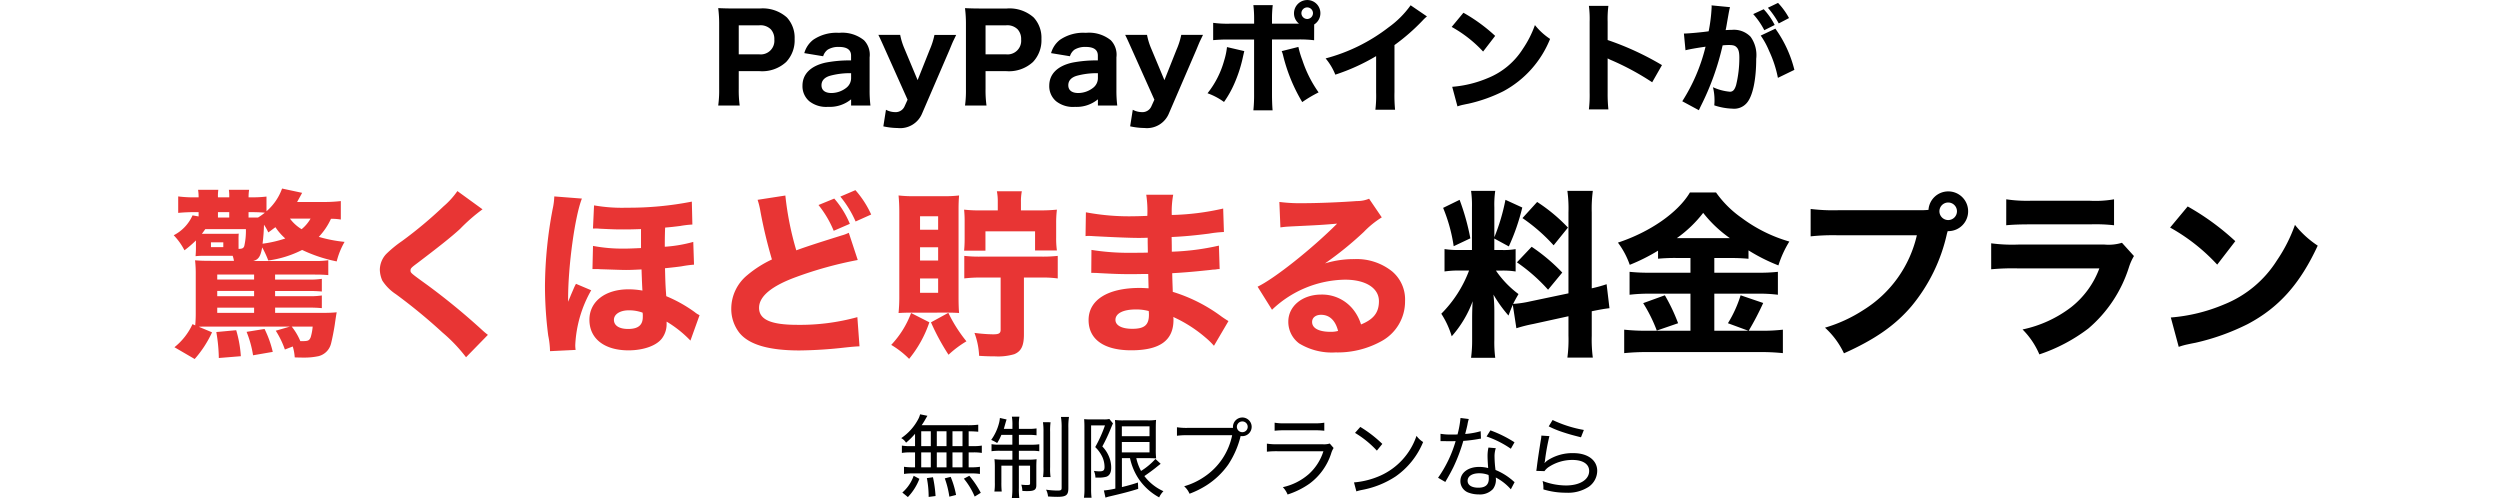
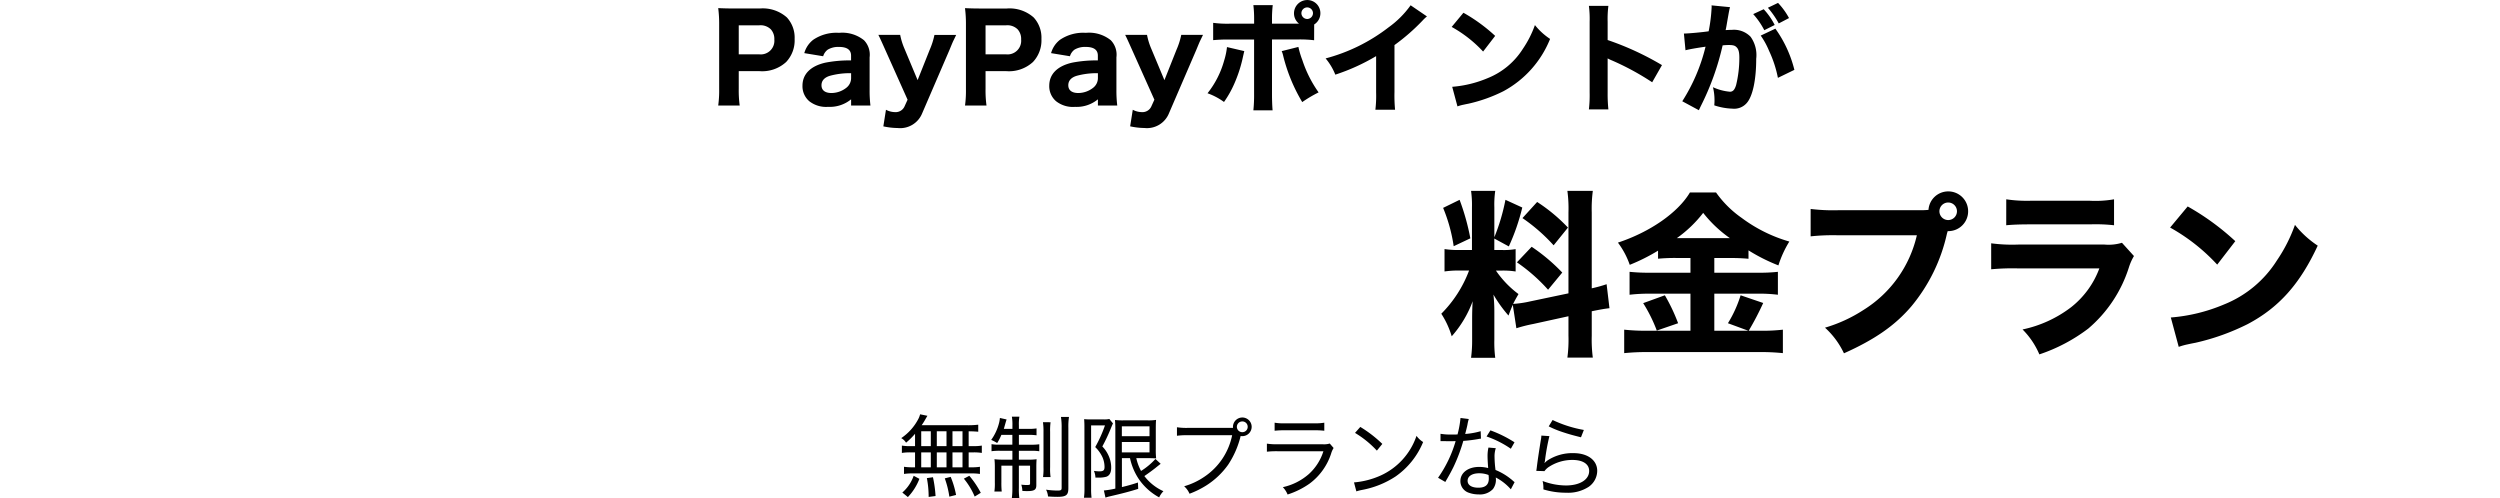
<svg xmlns="http://www.w3.org/2000/svg" width="335" height="66.732" viewBox="0 0 335 66.732">
  <g transform="translate(66 -1187.202)">
    <path d="M-49.056-1.824a19.871,19.871,0,0,1,2.28-.576l4.7-1.032V-.84a18.387,18.387,0,0,1-.144,2.952h3.408a18.588,18.588,0,0,1-.144-2.928V-4.1c1.176-.24,1.728-.336,2.376-.408l-.384-3.216a18.346,18.346,0,0,1-1.992.552V-17.328a18.248,18.248,0,0,1,.144-2.9h-3.408a17.714,17.714,0,0,1,.144,2.9V-6.5l-5.136,1.08a14.132,14.132,0,0,1-2.28.336c.24-.48.336-.648.72-1.32a13.075,13.075,0,0,1-3.024-3.144h.72a10.572,10.572,0,0,1,1.92.12v-3a9.108,9.108,0,0,1-1.872.12h-.984v-1.536l1.944,1.056A28.2,28.2,0,0,0-48.264-18l-2.256-1.032a26.813,26.813,0,0,1-1.488,5.016v-4.008a12.876,12.876,0,0,1,.12-2.208h-3.24A13.726,13.726,0,0,1-55.008-18v5.688H-56.5a12.06,12.06,0,0,1-2.184-.12v3a13.048,13.048,0,0,1,2.208-.12h1.08a16.274,16.274,0,0,1-3.72,5.784A11.655,11.655,0,0,1-57.72-.744a14.751,14.751,0,0,0,2.808-4.7c-.048.672-.072,1.536-.072,2.448V-.36a18.175,18.175,0,0,1-.144,2.5h3.24a16.28,16.28,0,0,1-.12-2.424v-3.72a20.257,20.257,0,0,0-.12-2.328,17.6,17.6,0,0,0,2.016,2.808c.264-.7.336-.888.576-1.44Zm-9.816-16.128a21.457,21.457,0,0,1,1.416,5.136l2.232-1.056a30.9,30.9,0,0,0-1.44-5.16Zm10.632,1.368a23.452,23.452,0,0,1,4.176,3.648l1.92-2.376a22.471,22.471,0,0,0-4.128-3.432Zm-.744,5.928a23.259,23.259,0,0,1,4.176,3.672l1.9-2.3a24.462,24.462,0,0,0-4.1-3.456Zm23.256-.576v1.968h-5.4a24.662,24.662,0,0,1-2.76-.12v3.072a22.152,22.152,0,0,1,2.736-.144h5.424v4.968h-5.808a27.47,27.47,0,0,1-3.072-.144V1.512a30.659,30.659,0,0,1,3.12-.144H-16.32a28.756,28.756,0,0,1,2.976.144V-1.632a23.76,23.76,0,0,1-2.9.144h-1.68a38.338,38.338,0,0,0,1.944-3.72L-19.008-6.24a16.188,16.188,0,0,1-1.7,3.744l2.736,1.008h-4.56V-6.456h5.76a20.246,20.246,0,0,1,2.76.144V-9.384a22.663,22.663,0,0,1-2.736.12h-5.784v-1.968H-20.4a23.278,23.278,0,0,1,2.448.1v-1.128a24.01,24.01,0,0,0,4.008,2.016A14.23,14.23,0,0,1-12.48-13.44a19.883,19.883,0,0,1-6.384-3.168A14.017,14.017,0,0,1-22.3-20.016h-3.5c-1.608,2.712-5.352,5.3-9.648,6.72a10.8,10.8,0,0,1,1.584,2.976,25.4,25.4,0,0,0,3.792-1.9v1.08a23.776,23.776,0,0,1,2.4-.1ZM-27.552-13.9a16.414,16.414,0,0,0,3.528-3.384A16.725,16.725,0,0,0-20.448-13.9Zm-4.512,8.712A20.028,20.028,0,0,1-30.24-1.512l2.856-.984A24.032,24.032,0,0,0-29.16-6.24ZM-5.856-17.64a24.536,24.536,0,0,1-3.768-.168v3.672A28.139,28.139,0,0,1-5.9-14.28H4.608A15.987,15.987,0,0,1-2.544-4.272,19.491,19.491,0,0,1-7.7-1.9,10.9,10.9,0,0,1-5.16,1.536c4.128-1.848,6.84-3.72,9.048-6.312A22.929,22.929,0,0,0,8.64-14.5l.1-.336h.1a2.653,2.653,0,0,0,2.64-2.664A2.658,2.658,0,0,0,8.808-20.16a2.649,2.649,0,0,0-2.64,2.472,8.735,8.735,0,0,1-1.032.048ZM8.808-18.672A1.178,1.178,0,0,1,9.984-17.5,1.178,1.178,0,0,1,8.808-16.32,1.178,1.178,0,0,1,7.632-17.5,1.178,1.178,0,0,1,8.808-18.672Zm7.776,3.048c.744-.072,1.7-.12,3.24-.12h7.992a22.447,22.447,0,0,1,3.216.12V-19.1a14.541,14.541,0,0,1-3.264.192H19.9a18.783,18.783,0,0,1-3.312-.192Zm-2.016,5.9a30.672,30.672,0,0,1,3.576-.12h10.92a11.824,11.824,0,0,1-3.792,5.208,16.209,16.209,0,0,1-6.5,2.976A10.512,10.512,0,0,1,21.024,1.68a22.7,22.7,0,0,0,6.552-3.456,17.794,17.794,0,0,0,5.448-8.208A7.277,7.277,0,0,1,33.7-11.5l-1.608-1.776a6.143,6.143,0,0,1-2.328.24H18.192a21.387,21.387,0,0,1-3.624-.168Zm23.976-5.592a25.356,25.356,0,0,1,6.312,4.968l2.424-3.144A33.626,33.626,0,0,0,40.9-18.144ZM39.7.672A8.757,8.757,0,0,1,40.9.336c.456-.1.456-.1,1.056-.216a30.467,30.467,0,0,0,6.984-2.5c4.176-2.208,7.008-5.376,9.384-10.512a13.056,13.056,0,0,1-3.048-2.784A20.786,20.786,0,0,1,52.848-10.9a14.911,14.911,0,0,1-7.056,5.88A22.944,22.944,0,0,1,38.64-3.264Z" transform="translate(186.25 1233.01)" />
    <path d="M-68.88.336a14.97,14.97,0,0,1-.128-2.24V-4.272h2.8A4.749,4.749,0,0,0-62.656-5.5,4.219,4.219,0,0,0-61.52-8.592a3.989,3.989,0,0,0-1.04-2.88,4.864,4.864,0,0,0-3.6-1.2h-3.408c-.944,0-1.472-.016-2.192-.048a16.308,16.308,0,0,1,.128,2.192v8.656A14.651,14.651,0,0,1-71.76.336Zm-.128-6.864v-3.888h2.736a1.964,1.964,0,0,1,1.552.528,1.9,1.9,0,0,1,.48,1.376,1.825,1.825,0,0,1-2.032,1.984ZM-53.952.336h2.592a16.6,16.6,0,0,1-.112-2.128V-6.128a2.787,2.787,0,0,0-.752-2.288,4.644,4.644,0,0,0-3.344-.992,5.522,5.522,0,0,0-3.456.928,3.41,3.41,0,0,0-1.2,1.792l2.528.416a1.7,1.7,0,0,1,.608-.88,2.736,2.736,0,0,1,1.5-.368c1.088,0,1.632.384,1.632,1.168v.64a16.751,16.751,0,0,0-3.44.3c-1.984.448-3.072,1.536-3.072,3.088a2.642,2.642,0,0,0,.912,2.08,3.646,3.646,0,0,0,2.528.752A4.482,4.482,0,0,0-53.952-.5Zm0-3.728a1.649,1.649,0,0,1-.656,1.36,3.262,3.262,0,0,1-1.968.688c-.864,0-1.344-.368-1.344-1.04,0-.608.384-1.04,1.12-1.264A10.058,10.058,0,0,1-53.952-4Zm7.568,2.944-.4.88a1.3,1.3,0,0,1-1.28.784A2.648,2.648,0,0,1-49.28.9l-.352,2.224a9.553,9.553,0,0,0,1.92.224,3.177,3.177,0,0,0,3.28-1.968l3.648-8.464c.464-1.12.464-1.12.576-1.344.224-.464.224-.464.336-.7h-2.912a10.006,10.006,0,0,1-.64,2L-45.04-3.072-46.8-7.28a8.924,8.924,0,0,1-.576-1.856H-50.3c.192.384.272.544.944,2.048Zm10.576.784a14.97,14.97,0,0,1-.128-2.24V-4.272h2.8A4.749,4.749,0,0,0-29.584-5.5a4.219,4.219,0,0,0,1.136-3.088,3.989,3.989,0,0,0-1.04-2.88,4.864,4.864,0,0,0-3.6-1.2H-36.5c-.944,0-1.472-.016-2.192-.048a16.308,16.308,0,0,1,.128,2.192v8.656A14.65,14.65,0,0,1-38.688.336Zm-.128-6.864v-3.888H-33.2a1.964,1.964,0,0,1,1.552.528,1.9,1.9,0,0,1,.48,1.376A1.825,1.825,0,0,1-33.2-6.528ZM-20.88.336h2.592A16.6,16.6,0,0,1-18.4-1.792V-6.128a2.787,2.787,0,0,0-.752-2.288A4.644,4.644,0,0,0-22.5-9.408a5.522,5.522,0,0,0-3.456.928,3.41,3.41,0,0,0-1.2,1.792l2.528.416a1.7,1.7,0,0,1,.608-.88,2.736,2.736,0,0,1,1.5-.368c1.088,0,1.632.384,1.632,1.168v.64a16.751,16.751,0,0,0-3.44.3c-1.984.448-3.072,1.536-3.072,3.088A2.642,2.642,0,0,0-26.48-.24a3.646,3.646,0,0,0,2.528.752A4.482,4.482,0,0,0-20.88-.5Zm0-3.728a1.649,1.649,0,0,1-.656,1.36,3.262,3.262,0,0,1-1.968.688c-.864,0-1.344-.368-1.344-1.04,0-.608.384-1.04,1.12-1.264A10.058,10.058,0,0,1-20.88-4Zm7.568,2.944-.4.88a1.3,1.3,0,0,1-1.28.784A2.648,2.648,0,0,1-16.208.9L-16.56,3.12a9.553,9.553,0,0,0,1.92.224,3.177,3.177,0,0,0,3.28-1.968l3.648-8.464c.464-1.12.464-1.12.576-1.344.224-.464.224-.464.336-.7H-9.712a10.006,10.006,0,0,1-.64,2l-1.616,4.064-1.76-4.208A8.924,8.924,0,0,1-14.3-9.136h-2.928c.192.384.272.544.944,2.048ZM8.1-10.528a1.77,1.77,0,0,0,.832-1.5,1.758,1.758,0,0,0-1.76-1.776,1.782,1.782,0,0,0-1.776,1.776,1.751,1.751,0,0,0,.672,1.392H2.448v-.624a14.964,14.964,0,0,1,.1-1.856H-.048a15.146,15.146,0,0,1,.1,1.856v.624H-3.136a14.082,14.082,0,0,1-2.3-.112v2.32a20.562,20.562,0,0,1,2.3-.08H.048v7.3A19.752,19.752,0,0,1-.048.976H2.528c-.048-.544-.08-1.344-.08-2.192v-7.3H5.792a15.54,15.54,0,0,1,2.3.1Zm-.928-2.288a.779.779,0,0,1,.768.768.782.782,0,0,1-.768.784.785.785,0,0,1-.784-.784A.782.782,0,0,1,7.168-12.816ZM-3.584-7.5A9.339,9.339,0,0,1-3.968-5.68,12.285,12.285,0,0,1-6.192-1.312,8.7,8.7,0,0,1-3.984-.144,13.632,13.632,0,0,0-2.576-2.656a18.282,18.282,0,0,0,1.04-3.12c.208-.928.224-.992.272-1.184Zm7.328.544a2.788,2.788,0,0,1,.176.512A22.514,22.514,0,0,0,6.5-.128a17.277,17.277,0,0,1,2.192-1.3,16.179,16.179,0,0,1-2.176-4.32A12.368,12.368,0,0,1,5.984-7.52ZM21.024-13.1a12.69,12.69,0,0,1-2.96,2.96,23.647,23.647,0,0,1-8.432,4.16,7.921,7.921,0,0,1,1.3,2.176A27.124,27.124,0,0,0,16.4-6.288v4.864A15.662,15.662,0,0,1,16.3.9h2.64a19.953,19.953,0,0,1-.08-2.368v-6.3a27.071,27.071,0,0,0,3.744-3.264,5.435,5.435,0,0,1,.608-.576Zm5.5,2.9A16.9,16.9,0,0,1,30.736-6.9l1.616-2.1A22.417,22.417,0,0,0,28.1-12.1ZM27.3.448a5.838,5.838,0,0,1,.8-.224c.3-.064.3-.064.7-.144a20.311,20.311,0,0,0,4.656-1.664,13.778,13.778,0,0,0,6.256-7.008,8.7,8.7,0,0,1-2.032-1.856,13.858,13.858,0,0,1-1.616,3.184,9.94,9.94,0,0,1-4.7,3.92,15.3,15.3,0,0,1-4.768,1.168Zm20.224.4a19.8,19.8,0,0,1-.1-2.224V-5.984a5.489,5.489,0,0,0,.608.288,35.137,35.137,0,0,1,5.36,2.912l1.312-2.3a38.558,38.558,0,0,0-7.28-3.36V-10.88a14.1,14.1,0,0,1,.1-2.144H44.912a13.969,13.969,0,0,1,.1,2.144v9.472a16.536,16.536,0,0,1-.1,2.256ZM66.928-11.92a10.246,10.246,0,0,1,1.488,2.16l1.392-.7a9.06,9.06,0,0,0-1.472-2.112Zm1.968-.848a11.55,11.55,0,0,1,1.456,2.1l1.376-.72a9.433,9.433,0,0,0-1.472-2.032Zm-.96,3.728a10.464,10.464,0,0,1,1.12,2.048A15.421,15.421,0,0,1,70.24-3.376l2.208-1.072A16.114,16.114,0,0,0,69.9-9.968ZM57.856-7.072c.464-.128,1.552-.32,2.688-.48A24.105,24.105,0,0,1,57.424-.24L59.648.96c.1-.208.112-.24.256-.544a35.361,35.361,0,0,0,2.928-8.144,7.844,7.844,0,0,1,.8-.048c.576,0,.832.064,1.04.272.288.256.4.672.4,1.44a15.4,15.4,0,0,1-.432,3.648c-.192.64-.432.9-.832.9a6.9,6.9,0,0,1-2.272-.608,7.272,7.272,0,0,1,.208,1.712,6.33,6.33,0,0,1-.032.72A8.394,8.394,0,0,0,64.16.752a2.217,2.217,0,0,0,1.872-.72c.816-.88,1.3-3.1,1.3-5.968a4.2,4.2,0,0,0-.752-2.944,3.09,3.09,0,0,0-2.5-.928c-.24,0-.464.016-.848.032.048-.192.048-.208.112-.544.224-1.312.352-2,.368-2.064a3.935,3.935,0,0,1,.112-.464l-2.48-.24a1.582,1.582,0,0,1,.016.24,21.5,21.5,0,0,1-.4,3.232c-.816.128-2.736.3-3.216.3h-.1Z" transform="translate(102 1201.01)" />
-     <path d="M-61.08-18.864a19.581,19.581,0,0,1-2.568.12h-3.288c.48-.864.48-.864.672-1.224l-2.688-.576A7.246,7.246,0,0,1-71.04-17.5v-1.968a15.513,15.513,0,0,1-2.088.1h-.312a6,6,0,0,1,.072-1.008H-76.08a5.987,5.987,0,0,1,.048,1.008h-1.512a5.841,5.841,0,0,1,.048-1.008h-2.712a6.416,6.416,0,0,1,.072,1.008h-.336a15.731,15.731,0,0,1-2.4-.12v2.208a22.42,22.42,0,0,1,2.448-.1h.288v.576l-.816-.144a5.5,5.5,0,0,1-2.52,2.664,8.468,8.468,0,0,1,1.44,2.016,14.324,14.324,0,0,0,1.536-1.32v1.1c0,.384-.024.648-.048,1.008a9.862,9.862,0,0,1,1.272-.048h3.7a3.443,3.443,0,0,1,.168.672h-3.048c-1.128,0-1.536-.024-2.16-.072A15.8,15.8,0,0,1-80.52-9v4.992a17.612,17.612,0,0,1-.072,1.8l-.36-.168A8.462,8.462,0,0,1-83.376.72L-80.664,2.3a14.6,14.6,0,0,0,2.328-3.576l-1.776-.744c.36-.024.648-.024,1.512-.024h10.7l-1.9.552a11.743,11.743,0,0,1,1.224,2.52l1.056-.408a6.5,6.5,0,0,1,.264,1.464c.7.024.984.024,1.224.024A9.015,9.015,0,0,0-64.08,1.92,2.3,2.3,0,0,0-62.4.264c.144-.528.456-2.088.552-2.88.144-.96.144-.96.216-1.344a16.27,16.27,0,0,1-1.752.072h-6.5v-.7H-65.4a16.777,16.777,0,0,1,1.776.072v-1.7a10.734,10.734,0,0,1-1.776.1h-4.488v-.7H-65.4a17.747,17.747,0,0,1,1.776.072v-1.7a10.368,10.368,0,0,1-1.776.1h-4.488v-.672h5.328c.816,0,1.224.024,1.8.072v-1.992a10.882,10.882,0,0,1-1.8.1h-8.256c.72-.192.984-.624,1.2-1.824A13.153,13.153,0,0,1-70.8-10.9a14.214,14.214,0,0,0,4.536-1.416,19.689,19.689,0,0,0,4.632,1.536,10.084,10.084,0,0,1,1.056-2.616,18.779,18.779,0,0,1-3.456-.672A8.877,8.877,0,0,0-62.4-16.488a7.07,7.07,0,0,1,1.32.1Zm-10.488,5.712a24.2,24.2,0,0,0,.192-2.544,6.605,6.605,0,0,1,.576,1.032c.456-.312.576-.432.96-.7a7.376,7.376,0,0,0,1.32,1.512A16.106,16.106,0,0,1-71.568-13.152Zm6.432-3.36a5.1,5.1,0,0,1-1.2,1.416,5.506,5.506,0,0,1-1.56-1.416Zm-9.648,2.9a8.787,8.787,0,0,1,.024-.888c-.216.024-.528.024-1.056.024H-79.7c.168-.216.216-.288.456-.624H-73.8a9.217,9.217,0,0,1-.216,2.256c-.1.288-.264.384-.768.384Zm-2.76-3.048v-.72h1.512v.72Zm4.1,0v-.72h.336c.7,0,1.32.024,1.848.072a8.316,8.316,0,0,1-.912.648H-73.44ZM-72.7-4.584v.7H-77.64v-.7Zm0-1.536H-77.64v-.7H-72.7Zm0-2.232H-77.64v-.672H-72.7Zm7.848,6.312a7.043,7.043,0,0,1-.264,1.416c-.192.456-.336.528-1.152.528h-.24A8,8,0,0,0-67.656-2.04Zm-13.632-11.3h1.656v.648H-78.48Zm.72,12.024a22.042,22.042,0,0,1,.336,3.48l2.952-.24A15.71,15.71,0,0,0-75.1-1.56Zm4.056-.024A14.193,14.193,0,0,1-72.84,1.8l2.64-.456a14.116,14.116,0,0,0-1.1-3.072Zm28.248-18.864a10.594,10.594,0,0,1-1.848,2.04,56.1,56.1,0,0,1-5.568,4.656,15.774,15.774,0,0,0-2.136,1.752,3.147,3.147,0,0,0-.84,2.064,3.758,3.758,0,0,0,.336,1.488,6.239,6.239,0,0,0,1.824,1.824,73.884,73.884,0,0,1,6.24,5.136A21.069,21.069,0,0,1-44.3,2.064l2.928-3c-.312-.24-.456-.36-.72-.6a88.724,88.724,0,0,0-7.32-6.024c-2.328-1.68-2.328-1.68-2.328-2.016,0-.264.12-.384.864-.936,2.688-2.04,4.56-3.5,5.784-4.632a23.5,23.5,0,0,1,3-2.616ZM-13.008-3.576a2.854,2.854,0,0,1-.648-.408A18.672,18.672,0,0,0-17.472-6.12c-.12-1.608-.12-1.9-.168-3.744.7-.072,1.824-.192,2.256-.264a15.339,15.339,0,0,1,1.632-.216l-.1-3.048a18.739,18.739,0,0,1-3.816.648v-.288c0-.84.024-1.92.048-2.28.864-.072,1.248-.12,2.016-.216a13.593,13.593,0,0,1,1.632-.192l-.072-3.072a43.62,43.62,0,0,1-8.712.816,21.467,21.467,0,0,1-4.392-.312l-.144,3.1H-27a4.436,4.436,0,0,1,.576.024c2.016.1,2.352.1,3.288.1.528,0,.936,0,2.28-.048v2.544c-1.1.048-1.584.072-2.16.072a21.228,21.228,0,0,1-4.272-.36l-.072,3.1h.456a5.7,5.7,0,0,1,.576.024c2.328.072,2.856.1,3.48.1.576,0,1.08-.024,2.064-.072.072,2.112.1,2.5.12,2.832a10.758,10.758,0,0,0-1.848-.168c-3.144,0-5.256,1.632-5.256,4.08,0,2.544,2.016,4.1,5.256,4.1C-20.448,1.128-18.7.48-18-.528a3.161,3.161,0,0,0,.576-1.824v-.36A15.22,15.22,0,0,1-14.232-.168Zm-7.632-.336a3.105,3.105,0,0,1,.024.576c0,1.1-.624,1.608-1.968,1.608-1.2,0-1.9-.456-1.9-1.224,0-.744.816-1.272,1.968-1.272A5.283,5.283,0,0,1-20.64-3.912ZM-29.616,1.08a4.068,4.068,0,0,1-.048-.672,16.287,16.287,0,0,1,2.136-7.32l-2.04-.864a6.52,6.52,0,0,0-.336.7c-.192.456-.336.768-.408.96-.192.456-.192.456-.312.744V-5.76c0-4.44.912-11.064,1.848-13.44l-3.7-.288a8.89,8.89,0,0,1-.216,1.68,56.714,56.714,0,0,0-1.032,10.3A52.241,52.241,0,0,0-33.288-.84a11.206,11.206,0,0,1,.24,2.088ZM2.928-18.336a14.079,14.079,0,0,1,2.04,3.456l2.16-.936A12.27,12.27,0,0,0,5.04-19.2Zm2.928-1.128A14.032,14.032,0,0,1,7.9-16.128l2.088-.936a13.066,13.066,0,0,0-2.112-3.264Zm-11.088.432a10.055,10.055,0,0,1,.384,1.584A63.994,63.994,0,0,0-3.312-11.04,14.935,14.935,0,0,0-6.624-8.928,5.826,5.826,0,0,0-8.76-4.44,5.2,5.2,0,0,0-7.7-1.248C-6.432.36-3.768,1.152.384,1.152A58.372,58.372,0,0,0,6.408.768C7.776.624,7.9.624,8.424.6L8.136-3.312A28.855,28.855,0,0,1,.1-2.28c-3.552,0-5.136-.7-5.136-2.28,0-1.536,1.68-2.928,4.968-4.128a51.8,51.8,0,0,1,8.256-2.28l-1.2-3.648a5.4,5.4,0,0,1-.96.36C2.28-13.08,1.272-12.744-.048-12.264a40.545,40.545,0,0,1-1.464-7.344Zm32.184,1.416H24.72a18.152,18.152,0,0,1-2.28-.1,15.7,15.7,0,0,1,.072,1.68v2.208c0,.648-.024,1.08-.072,1.608H25.3v-2.592h6.648v2.568h2.928a11.408,11.408,0,0,1-.1-1.728v-1.92a14.2,14.2,0,0,1,.1-1.824,21.522,21.522,0,0,1-2.3.1h-2.52v-1.1a7.093,7.093,0,0,1,.12-1.464H26.832a7.055,7.055,0,0,1,.12,1.416Zm.384,9v6.984c0,.48-.216.624-1.008.624a21.642,21.642,0,0,1-2.5-.192,10,10,0,0,1,.624,3.072c.7.048,1.344.072,2.112.072a7.712,7.712,0,0,0,2.592-.288c.936-.384,1.3-1.128,1.3-2.664V-8.616h2.3a14.464,14.464,0,0,1,2.232.12V-11.52a18.523,18.523,0,0,1-2.232.1H24.672a18.085,18.085,0,0,1-2.208-.1V-8.5a18.167,18.167,0,0,1,2.208-.12Zm-7.224,4.7c.768,0,1.272.024,1.656.048-.048-.5-.072-1.224-.072-2.232v-11.5c0-.984.024-1.464.072-2.016a16.433,16.433,0,0,1-2.016.1H15.744a17.192,17.192,0,0,1-2.088-.1c.072.744.1,1.464.1,2.208V-6.144a21.627,21.627,0,0,1-.1,2.28c.432-.024.84-.048,1.656-.048ZM16.536-16.824H18.96v1.8H16.536Zm0,4.152H18.96V-10.9H16.536Zm0,4.176H18.96v1.92H16.536Zm-1.2,4.632A12.654,12.654,0,0,1,12.672.408a11.976,11.976,0,0,1,2.4,1.872,15.589,15.589,0,0,0,2.712-4.9ZM18-2.616a30.589,30.589,0,0,0,2.352,4.344,13.927,13.927,0,0,1,2.4-1.8,19.453,19.453,0,0,1-2.424-3.816Zm39.864-.168c-.36-.216-.5-.312-.888-.576A21.492,21.492,0,0,0,50.4-6.7c0-.36-.048-1.2-.072-2.5.96-.048,2.52-.168,3.672-.288,1.44-.144,1.44-.144,1.776-.192.216,0,.36-.024.408-.024a2.275,2.275,0,0,1,.5-.048l-.1-3.144a33.033,33.033,0,0,1-6.312.816c0-.384,0-1.032-.024-1.968,1.632-.072,3.144-.216,5.016-.456a15.733,15.733,0,0,1,1.992-.216l-.1-3.144a34.114,34.114,0,0,1-6.888.864,12.4,12.4,0,0,1,.192-2.712H46.848a14.924,14.924,0,0,1,.144,2.832c-.624.024-1.368.048-1.656.048a31.328,31.328,0,0,1-6.576-.528l-.048,3.192a2.652,2.652,0,0,1,.384-.024c.1,0,.312,0,.6.024,3.12.168,5.16.24,6.072.24.36,0,.648,0,1.272-.024v.6l.024,1.392c-.648.024-1.488.024-1.992.024a31.693,31.693,0,0,1-5.568-.384L39.48-9.24c.408,0,.624,0,.96.024,2.184.12,3,.144,4.56.144.5,0,1.44-.024,2.112-.024l.048,1.92c-.5-.024-.792-.048-1.2-.048-4.272,0-6.84,1.608-6.84,4.3,0,2.592,2.064,4.056,5.712,4.056,3.84,0,5.664-1.32,5.664-4.08a2.652,2.652,0,0,0-.024-.384,18.1,18.1,0,0,1,4.32,2.76A9.781,9.781,0,0,1,55.92.528ZM47.184-4.128s.024.288.024.48c0,1.392-.6,1.9-2.232,1.9-1.416,0-2.256-.456-2.256-1.2,0-.864,1.032-1.392,2.712-1.392A6.37,6.37,0,0,1,47.184-4.128Zm17.64-11.208c.72-.1.936-.1,1.7-.144,3.528-.168,3.936-.192,5.9-.36-3.384,3.384-8.4,7.368-10.656,8.448L63.7-4.3a14.466,14.466,0,0,1,9.792-4.032c2.76,0,4.536,1.128,4.536,2.88,0,1.512-.7,2.424-2.4,3.12a6.123,6.123,0,0,0-1.1-2.064A5.324,5.324,0,0,0,70.3-6.336c-2.544,0-4.416,1.56-4.416,3.624A3.593,3.593,0,0,0,67.344.216a8.413,8.413,0,0,0,4.872,1.2A12.092,12.092,0,0,0,78.24-.024a6.056,6.056,0,0,0,3.288-5.448,4.905,4.905,0,0,0-1.752-3.984,7.593,7.593,0,0,0-5.016-1.632,13.184,13.184,0,0,0-3.96.576,45.871,45.871,0,0,0,5.208-4.224,12.365,12.365,0,0,1,2.4-1.944l-1.7-2.5a4.073,4.073,0,0,1-1.632.312c-2.232.168-5.208.288-7.272.288a21.423,21.423,0,0,1-3.12-.168ZM72.552-1.464a3.5,3.5,0,0,1-1.008.12c-1.56,0-2.472-.48-2.472-1.32,0-.576.48-.96,1.2-.96C71.4-3.624,72.192-2.88,72.552-1.464Z" transform="translate(40.75 1233.01)" fill="#e83534" />
    <path d="M-45.384-6.024h-.588A6.306,6.306,0,0,1-47.148-6.1v.984a6.777,6.777,0,0,1,1.176-.072h.588v2H-45.7a7.594,7.594,0,0,1-1.164-.072v.96a7.347,7.347,0,0,1,1.116-.072h7.92a7.36,7.36,0,0,1,1.14.072v-.96a6.908,6.908,0,0,1-1.152.072h-.36v-2h.6a6.4,6.4,0,0,1,1.164.072V-6.1a6.241,6.241,0,0,1-1.164.072h-.6V-8.016c.672.012.852.024,1.284.06V-8.9a10.9,10.9,0,0,1-1.512.072H-44.5A8.159,8.159,0,0,0-44-9.624c.192-.336.192-.336.276-.468l-.984-.2a2.588,2.588,0,0,1-.228.612,7.008,7.008,0,0,1-2.3,2.58,1.783,1.783,0,0,1,.648.612A9.562,9.562,0,0,0-45.384-7.68Zm.828-1.992h1.284v1.992h-1.284Zm0,2.832h1.284v2h-1.284Zm2.088,2v-2h1.3v2Zm0-2.844V-8.016h1.3v1.992Zm2.1,2.844v-2h1.344v2Zm0-2.844V-8.016h1.344v1.992ZM-36.576.228a12.073,12.073,0,0,0-1.536-2.28l-.732.384a9.567,9.567,0,0,1,1.452,2.4Zm-3.312.288a12.036,12.036,0,0,0-.72-2.424l-.792.2A12.184,12.184,0,0,1-40.788.744ZM-42.636.66a16.317,16.317,0,0,0-.348-2.52l-.816.12A13.3,13.3,0,0,1-43.56.78ZM-46.344.8A7.372,7.372,0,0,0-44.8-1.644l-.768-.408A5.306,5.306,0,0,1-47.088.192Zm14-8.34v1.32h-1.7a5.5,5.5,0,0,1-1.092-.072v.948a7.63,7.63,0,0,1,1.164-.06h1.632v1.188h-1.248a8.36,8.36,0,0,1-1.152-.06,10.058,10.058,0,0,1,.048,1.116v1.992A7.194,7.194,0,0,1-34.752.06h.984a11.172,11.172,0,0,1-.048-1.236V-3.408h1.476v3A10.2,10.2,0,0,1-32.412.924h1a9.078,9.078,0,0,1-.06-1.332v-3h1.5v2.4c0,.168-.072.192-.492.192a6.551,6.551,0,0,1-.684-.048,3,3,0,0,1,.144.84c.468.024.516.024.624.024.972,0,1.248-.168,1.248-.792V-3.18c0-.48.012-.756.036-1.092a7.822,7.822,0,0,1-1.116.06h-1.26V-5.4h1.608a6.584,6.584,0,0,1,1.128.06v-.936a7.35,7.35,0,0,1-1.1.06h-1.632v-1.32h1.188a7.425,7.425,0,0,1,1.176.06V-8.4a7.061,7.061,0,0,1-1.176.06h-1.188v-.444A5.785,5.785,0,0,1-31.4-9.972h-1.008a6.211,6.211,0,0,1,.072,1.2v.432h-1.152c.072-.228.108-.372.18-.624.084-.3.144-.492.192-.636l-.9-.2a3.673,3.673,0,0,1-.108.66,6.685,6.685,0,0,1-1.056,2.28,5.122,5.122,0,0,1,.8.42,7.224,7.224,0,0,0,.564-1.092Zm4.1-1.692a8.455,8.455,0,0,1,.072,1.3v4.716a8.107,8.107,0,0,1-.06,1.332h1.008a7.838,7.838,0,0,1-.06-1.32v-4.74a8.341,8.341,0,0,1,.06-1.284Zm2.412-.708A8.881,8.881,0,0,1-25.74-8.46V-.432c0,.3-.1.36-.564.36a11.111,11.111,0,0,1-1.524-.12,2.449,2.449,0,0,1,.264.912c.576.036.936.048,1.248.048C-25.128.768-24.84.54-24.84-.4V-8.484a8.46,8.46,0,0,1,.084-1.452Zm9.252,5.52A8.03,8.03,0,0,0-15.444-1.68,7.812,7.812,0,0,0-12.672.84,2.9,2.9,0,0,1-12.1.012a6.621,6.621,0,0,1-2.556-2.028c.564-.384,1.032-.732,1.464-1.068.456-.372.7-.552.72-.576l-.7-.648A8.988,8.988,0,0,1-15.1-2.7a6.491,6.491,0,0,1-.636-1.716h1.56c.42,0,.744.012,1.1.036a9.944,9.944,0,0,1-.048-1.26V-8.22c0-.744.012-1.02.036-1.32a6.487,6.487,0,0,1-1.14.06h-3.2a9.268,9.268,0,0,1-1.164-.048c.036.408.048.768.048,1.248V-.336a11.741,11.741,0,0,1-1.536.252l.216.96A3.778,3.778,0,0,1-19.3.708C-17.508.288-16.776.1-15.48-.3l-.036-.852a22.266,22.266,0,0,1-2.148.612V-4.416Zm-1.092-4.26h3.708v1.32h-3.708Zm0,2.1h3.708v1.392h-3.708ZM-22.68-.3A8.054,8.054,0,0,1-22.752.888h1.02A9.252,9.252,0,0,1-21.792-.3V-8.808h1.86A17.787,17.787,0,0,1-21.24-5.9a4.541,4.541,0,0,1,.984,1.392,3.294,3.294,0,0,1,.264,1.26c0,.468-.156.6-.7.6a5.138,5.138,0,0,1-.72-.06,2.485,2.485,0,0,1,.2.9h.456a3.685,3.685,0,0,0,.972-.108c.444-.132.684-.552.684-1.2a3.783,3.783,0,0,0-.108-.936,4.24,4.24,0,0,0-1.08-1.932,23.087,23.087,0,0,0,1.044-2.184c.3-.732.3-.732.384-.9l-.492-.6a2.874,2.874,0,0,1-.792.06h-1.752a6.611,6.611,0,0,1-.828-.036c.024.348.036.624.036.96ZM-8.8-8.472a8.326,8.326,0,0,1-1.488-.084v1.14A9.57,9.57,0,0,1-8.82-7.488h5.928a8.784,8.784,0,0,1-3.744,5.58A9.371,9.371,0,0,1-9.324-.648a2.79,2.79,0,0,1,.72,1,12.072,12.072,0,0,0,2.232-1.1,10.472,10.472,0,0,0,2.952-2.8,12.156,12.156,0,0,0,1.668-3.84.777.777,0,0,0,.228.024A1.255,1.255,0,0,0-.276-8.616,1.255,1.255,0,0,0-1.524-9.864a1.265,1.265,0,0,0-1.26,1.248.749.749,0,0,0,.012.144H-8.8Zm7.272-.864a.714.714,0,0,1,.72.72.714.714,0,0,1-.72.72.725.725,0,0,1-.732-.72A.725.725,0,0,1-1.524-9.336ZM2.8-8.088a10.747,10.747,0,0,1,1.368-.06H8.088a10.3,10.3,0,0,1,1.368.06v-1.08a7.122,7.122,0,0,1-1.38.084h-3.9A6.7,6.7,0,0,1,2.8-9.168ZM1.764-5.28a11.659,11.659,0,0,1,1.512-.06h6.06A6.9,6.9,0,0,1,7.38-2.28,7.8,7.8,0,0,1,3.9-.528a3.044,3.044,0,0,1,.636.984A10.815,10.815,0,0,0,7.476-1a8.123,8.123,0,0,0,2.892-4.02,2.931,2.931,0,0,1,.336-.756l-.516-.6a2.621,2.621,0,0,1-.948.1H3.288A8.776,8.776,0,0,1,1.764-6.36ZM13.572-7.8A13.324,13.324,0,0,1,16.5-5.424l.732-.9A16.6,16.6,0,0,0,14.28-8.6Zm.18,7.836A6.485,6.485,0,0,1,14.5-.156a12.248,12.248,0,0,0,4.5-1.8A10.446,10.446,0,0,0,22.7-6.576a3.051,3.051,0,0,1-.888-.828,8.986,8.986,0,0,1-4.86,5.34,10.937,10.937,0,0,1-3.516.9ZM27.708-9.8a13.121,13.121,0,0,1-.4,2.208c-.192.012-.5.012-.828.012a7.867,7.867,0,0,1-1.452-.1V-6.7h.42c.36.012.456.012.744.012.5,0,.552,0,.864-.012A16.407,16.407,0,0,1,24.7-1.788l.972.564c.06-.108.132-.24.24-.42.456-.8.564-1.008.852-1.584a22.5,22.5,0,0,0,1.32-3.5,18.8,18.8,0,0,0,1.956-.24,3.59,3.59,0,0,1,.408-.06l-.036-1a10.141,10.141,0,0,1-2.076.372c.144-.564.216-.828.3-1.236a5.71,5.71,0,0,1,.18-.768ZM34.944-6.54a16.173,16.173,0,0,0-3.228-1.6L31.2-7.32a13.324,13.324,0,0,1,3.252,1.644Zm.012,5.34c-.072-.06-.072-.06-.18-.144a3.289,3.289,0,0,0-.336-.288,8.159,8.159,0,0,0-2.04-1.2A14.909,14.909,0,0,1,32.268-4.6a3.483,3.483,0,0,1,.168-1.152l-.984-.084a5.121,5.121,0,0,0-.12,1.116c0,.4.036,1.044.084,1.632A4.661,4.661,0,0,0,30.2-3.24c-1.476,0-2.508.78-2.508,1.9A1.641,1.641,0,0,0,28.848.228a3.885,3.885,0,0,0,1.308.216,2.386,2.386,0,0,0,1.9-.72,2.081,2.081,0,0,0,.4-1.236,1.656,1.656,0,0,0-.024-.312A6.933,6.933,0,0,1,34.452-.24Zm-3.492-.96a3.394,3.394,0,0,1,.036.48c0,.828-.456,1.224-1.4,1.224-.9,0-1.44-.348-1.44-.924,0-.612.6-1.008,1.548-1.008A3.421,3.421,0,0,1,31.464-2.16Zm8.064-6.516a13.043,13.043,0,0,0,1.9.78c.732.24,1.212.384,2.424.684l.384-.984a16.213,16.213,0,0,1-4.188-1.332ZM38.544-7.44a4.11,4.11,0,0,1-.084.66c-.216,1.356-.384,2.448-.5,3.36-.048.408-.06.492-.1.708l1.1.036a2.19,2.19,0,0,1,.492-.5,5.73,5.73,0,0,1,3.252-1c1.4,0,2.244.552,2.244,1.476,0,1.164-1.248,1.944-3.108,1.944a8.85,8.85,0,0,1-3.132-.6,3.626,3.626,0,0,1,.108.84v.288a10.347,10.347,0,0,0,3.048.444,5.074,5.074,0,0,0,3.024-.792,2.643,2.643,0,0,0,1.14-2.136c0-1.428-1.272-2.376-3.18-2.376a6.094,6.094,0,0,0-3.456.96,2.4,2.4,0,0,0-.42.372l-.012-.012c.024-.108.036-.132.06-.276a29.038,29.038,0,0,1,.6-3.324Z" transform="translate(102 1253.01)" />
-     <rect width="335" height="26" transform="translate(-66 1194.17)" fill="none" />
  </g>
</svg>